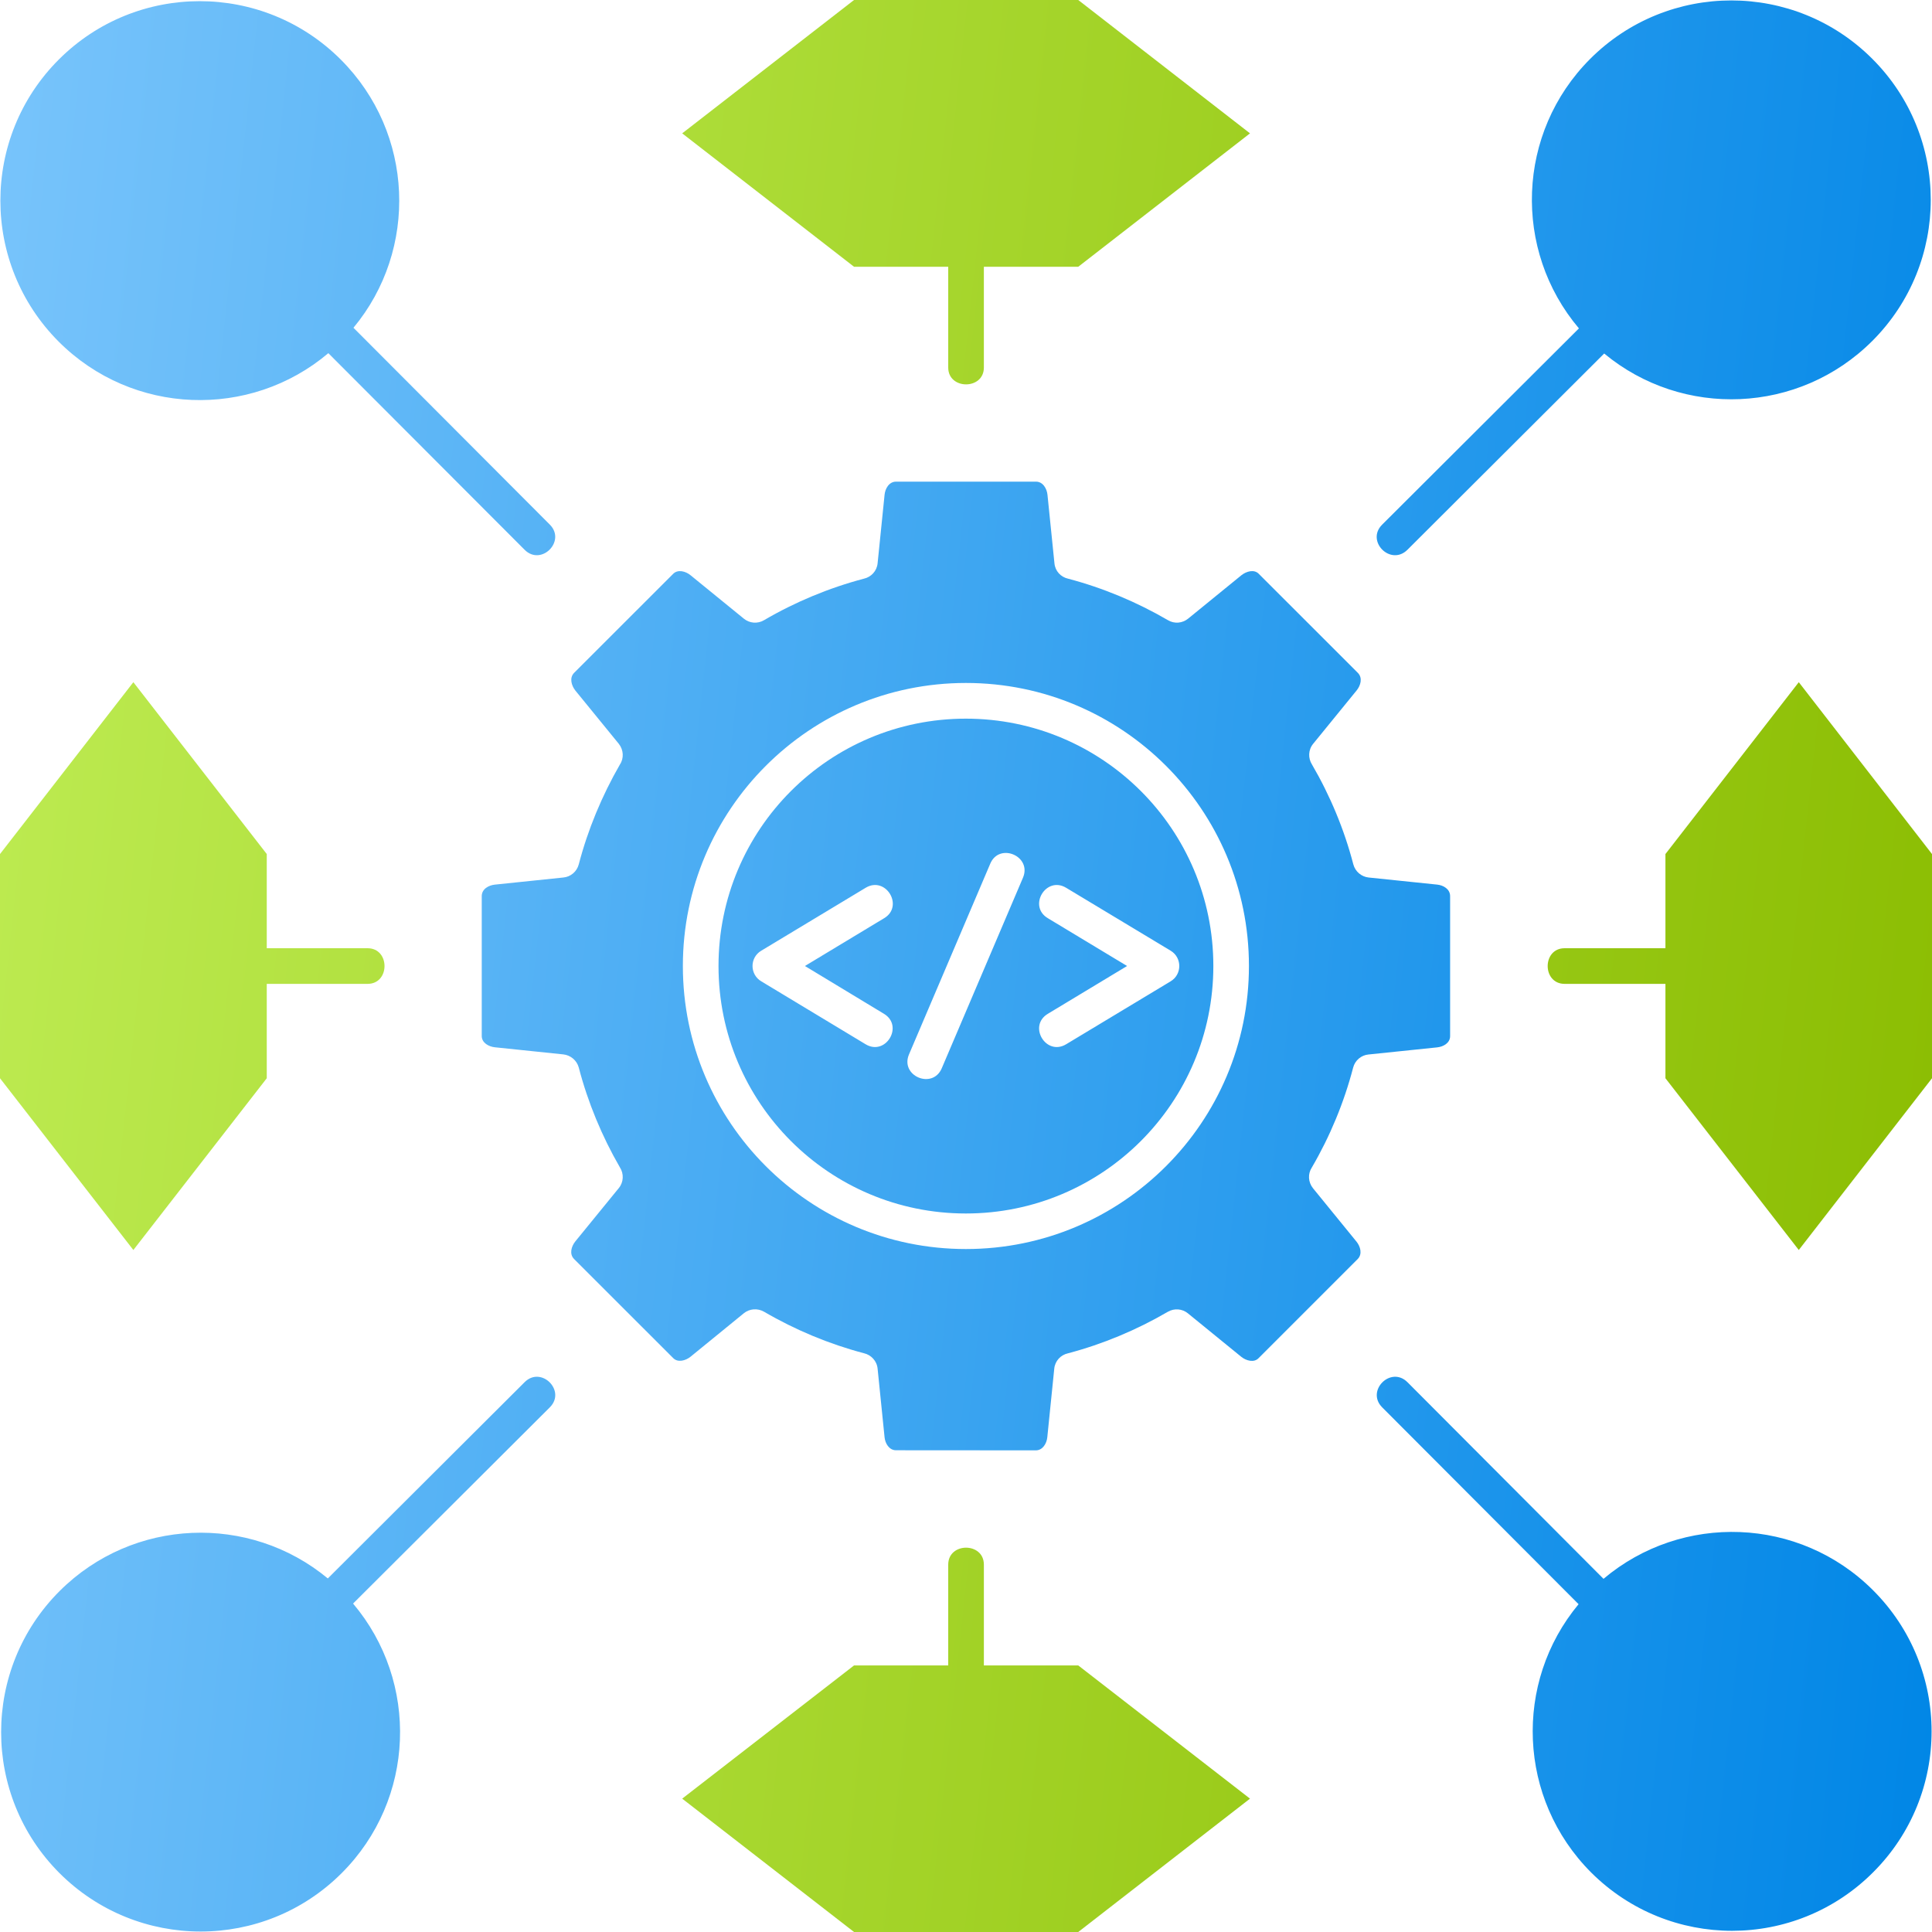
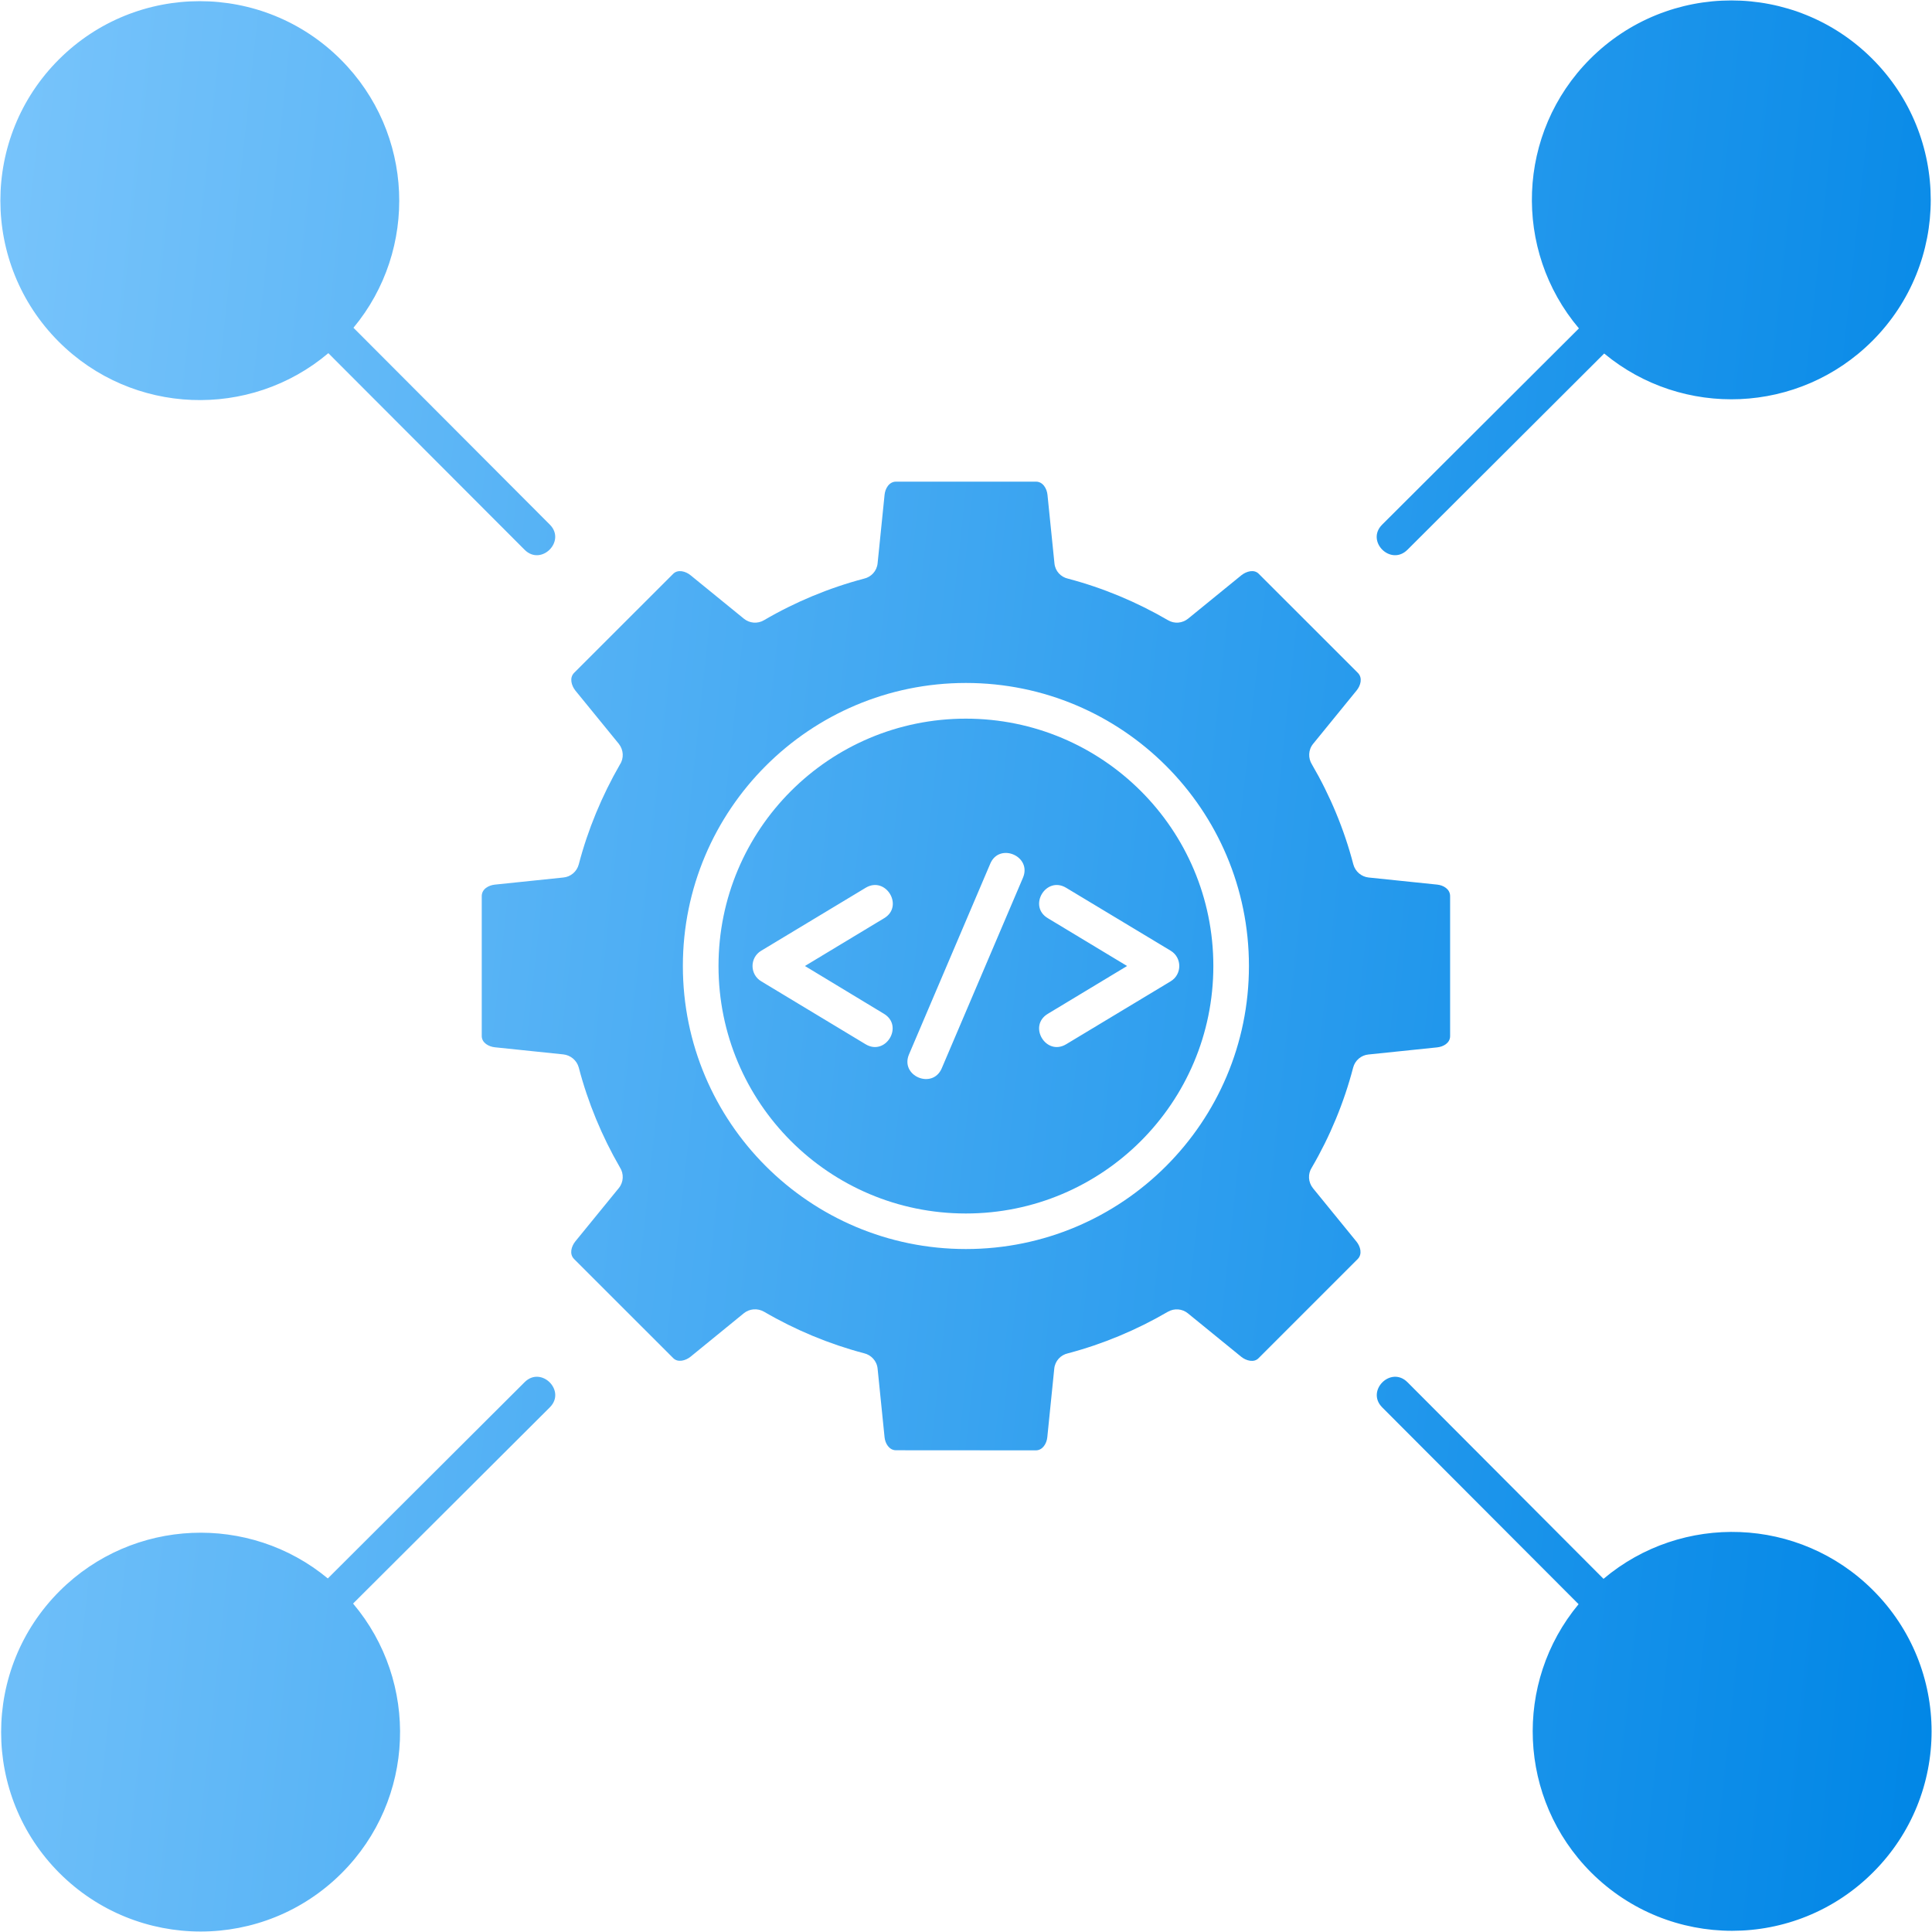
<svg xmlns="http://www.w3.org/2000/svg" width="40" height="40" viewBox="0 0 40 40" fill="none">
-   <path d="M17.682 5.523H19.632V7.61C19.632 8.074 20.37 8.074 20.37 7.61V5.523H22.324L25.88 2.761L22.324 0H17.682L14.124 2.761L17.682 5.523ZM5.523 22.324V20.37H7.61C8.078 20.37 8.078 19.632 7.61 19.632H5.523V17.682L2.761 14.124L0 17.682V22.324L2.761 25.88L5.523 22.324ZM22.324 34.481H20.37V32.394C20.37 31.926 19.632 31.926 19.632 32.394V34.481H17.682L14.124 37.239L17.682 40H22.324L25.88 37.239L22.324 34.481ZM34.481 17.682V19.632H32.394C31.926 19.632 31.926 20.37 32.394 20.37H34.481V22.324L37.242 25.88L40 22.324V17.682L37.242 14.124L34.481 17.682Z" fill="url(#paint0_linear_4160_1503)" />
-   <path d="M1.216 1.234C-0.395 2.845 -0.395 5.461 1.216 7.074C2.744 8.602 5.176 8.683 6.798 7.312L10.861 11.382C11.204 11.727 11.725 11.205 11.384 10.862L7.318 6.786C8.663 5.168 8.577 2.755 7.056 1.234C5.443 -0.379 2.827 -0.379 1.216 1.234ZM1.233 38.782C2.848 40.393 5.46 40.393 7.073 38.782C8.603 37.254 8.682 34.824 7.31 33.2L11.384 29.137C11.727 28.794 11.204 28.273 10.861 28.617L6.787 32.68C5.165 31.335 2.754 31.423 1.233 32.942C-0.38 34.555 -0.38 37.169 1.233 38.782ZM38.78 38.765C40.395 37.154 40.395 34.538 38.78 32.925C37.252 31.397 34.823 31.318 33.199 32.688L29.14 28.617C28.795 28.273 28.275 28.794 28.616 29.137L32.683 33.213C31.333 34.835 31.424 37.245 32.941 38.766C34.557 40.379 37.167 40.378 38.78 38.765ZM38.764 1.218C37.153 -0.394 34.537 -0.394 32.924 1.218C31.396 2.746 31.317 5.177 32.69 6.799L28.616 10.862C28.271 11.205 28.793 11.727 29.14 11.382L33.213 7.319C34.836 8.665 37.245 8.578 38.766 7.057C40.377 5.444 40.377 2.829 38.764 1.218ZM25.121 20C25.121 22.83 22.828 25.124 19.997 25.124C17.167 25.124 14.876 22.831 14.876 20C14.876 17.17 17.167 14.879 19.997 14.879C22.828 14.879 25.121 17.17 25.121 20ZM25.858 20C25.858 16.763 23.235 14.14 19.998 14.14C16.763 14.14 14.138 16.763 14.138 20C14.138 23.237 16.763 25.86 19.998 25.86C23.235 25.86 25.858 23.237 25.858 20ZM30.023 18.553V21.451C30.023 21.595 29.883 21.672 29.753 21.685L28.334 21.832C28.185 21.845 28.054 21.952 28.015 22.105C27.827 22.826 27.536 23.528 27.16 24.172C27.075 24.301 27.082 24.474 27.184 24.601L28.085 25.707C28.166 25.807 28.211 25.965 28.109 26.068L26.061 28.116C25.965 28.22 25.799 28.172 25.7 28.092L24.594 27.191C24.48 27.097 24.314 27.08 24.177 27.16C23.532 27.536 22.832 27.829 22.111 28.019C21.96 28.052 21.842 28.177 21.827 28.339L21.683 29.759C21.67 29.884 21.589 30.028 21.445 30.028L18.551 30.026C18.407 30.026 18.326 29.882 18.314 29.757L18.17 28.338C18.155 28.175 18.033 28.05 17.886 28.017C17.165 27.827 16.463 27.534 15.819 27.158C15.683 27.08 15.517 27.095 15.401 27.189L14.295 28.091C14.199 28.168 14.033 28.22 13.934 28.114L11.886 26.067C11.782 25.963 11.83 25.805 11.909 25.705L12.811 24.599C12.914 24.474 12.918 24.299 12.835 24.17C12.463 23.528 12.171 22.824 11.983 22.103C11.943 21.952 11.81 21.845 11.662 21.83L10.247 21.683C10.118 21.67 9.974 21.591 9.974 21.449V18.553C9.974 18.405 10.118 18.328 10.247 18.315L11.662 18.168C11.812 18.155 11.943 18.048 11.983 17.895C12.171 17.174 12.463 16.474 12.835 15.828C12.92 15.699 12.912 15.526 12.811 15.399L11.909 14.293C11.832 14.193 11.784 14.035 11.886 13.931L13.934 11.884C14.033 11.78 14.197 11.828 14.295 11.908L15.401 12.809C15.515 12.903 15.683 12.921 15.819 12.84C16.461 12.464 17.165 12.171 17.886 11.981C18.035 11.948 18.155 11.823 18.17 11.661L18.314 10.245C18.326 10.116 18.407 9.972 18.551 9.972H21.449C21.593 9.972 21.674 10.116 21.687 10.245L21.831 11.661C21.845 11.823 21.963 11.948 22.114 11.981C22.835 12.171 23.536 12.464 24.181 12.84C24.317 12.921 24.481 12.903 24.598 12.809L25.704 11.908C25.803 11.83 25.967 11.778 26.065 11.884L28.113 13.931C28.216 14.035 28.17 14.193 28.089 14.293L27.188 15.399C27.084 15.524 27.081 15.699 27.163 15.828C27.54 16.474 27.831 17.174 28.019 17.895C28.059 18.046 28.188 18.153 28.338 18.168L29.757 18.315C29.883 18.328 30.023 18.407 30.023 18.553ZM17.922 18.381L15.758 19.685C15.521 19.828 15.519 20.175 15.764 20.319L17.921 21.62C18.337 21.871 18.717 21.241 18.302 20.99L16.665 20L18.306 19.01C18.721 18.761 18.339 18.129 17.922 18.381ZM21.694 19.01L23.335 20L21.694 20.99C21.277 21.241 21.657 21.871 22.074 21.62L24.234 20.319C24.477 20.175 24.474 19.828 24.24 19.685L22.074 18.381C21.657 18.129 21.277 18.761 21.694 19.01ZM19.497 22.12L21.18 18.171C21.368 17.725 20.691 17.438 20.503 17.88L18.82 21.83C18.63 22.275 19.305 22.562 19.497 22.12Z" fill="url(#paint1_linear_4160_1503)" />
+   <path d="M1.216 1.234C-0.395 2.845 -0.395 5.461 1.216 7.074C2.744 8.602 5.176 8.683 6.798 7.312L10.861 11.382C11.204 11.727 11.725 11.205 11.384 10.862L7.318 6.786C8.663 5.168 8.577 2.755 7.056 1.234C5.443 -0.379 2.827 -0.379 1.216 1.234ZM1.233 38.782C2.848 40.393 5.46 40.393 7.073 38.782C8.603 37.254 8.682 34.824 7.31 33.2L11.384 29.137C11.727 28.794 11.204 28.273 10.861 28.617L6.787 32.68C5.165 31.335 2.754 31.423 1.233 32.942C-0.38 34.555 -0.38 37.169 1.233 38.782ZM38.78 38.765C40.395 37.154 40.395 34.538 38.78 32.925C37.252 31.397 34.823 31.318 33.199 32.688L29.14 28.617C28.795 28.273 28.275 28.794 28.616 29.137L32.683 33.213C31.333 34.835 31.424 37.245 32.941 38.766C34.557 40.379 37.167 40.378 38.78 38.765M38.764 1.218C37.153 -0.394 34.537 -0.394 32.924 1.218C31.396 2.746 31.317 5.177 32.69 6.799L28.616 10.862C28.271 11.205 28.793 11.727 29.14 11.382L33.213 7.319C34.836 8.665 37.245 8.578 38.766 7.057C40.377 5.444 40.377 2.829 38.764 1.218ZM25.121 20C25.121 22.83 22.828 25.124 19.997 25.124C17.167 25.124 14.876 22.831 14.876 20C14.876 17.17 17.167 14.879 19.997 14.879C22.828 14.879 25.121 17.17 25.121 20ZM25.858 20C25.858 16.763 23.235 14.14 19.998 14.14C16.763 14.14 14.138 16.763 14.138 20C14.138 23.237 16.763 25.86 19.998 25.86C23.235 25.86 25.858 23.237 25.858 20ZM30.023 18.553V21.451C30.023 21.595 29.883 21.672 29.753 21.685L28.334 21.832C28.185 21.845 28.054 21.952 28.015 22.105C27.827 22.826 27.536 23.528 27.16 24.172C27.075 24.301 27.082 24.474 27.184 24.601L28.085 25.707C28.166 25.807 28.211 25.965 28.109 26.068L26.061 28.116C25.965 28.22 25.799 28.172 25.7 28.092L24.594 27.191C24.48 27.097 24.314 27.08 24.177 27.16C23.532 27.536 22.832 27.829 22.111 28.019C21.96 28.052 21.842 28.177 21.827 28.339L21.683 29.759C21.67 29.884 21.589 30.028 21.445 30.028L18.551 30.026C18.407 30.026 18.326 29.882 18.314 29.757L18.17 28.338C18.155 28.175 18.033 28.05 17.886 28.017C17.165 27.827 16.463 27.534 15.819 27.158C15.683 27.08 15.517 27.095 15.401 27.189L14.295 28.091C14.199 28.168 14.033 28.22 13.934 28.114L11.886 26.067C11.782 25.963 11.83 25.805 11.909 25.705L12.811 24.599C12.914 24.474 12.918 24.299 12.835 24.17C12.463 23.528 12.171 22.824 11.983 22.103C11.943 21.952 11.81 21.845 11.662 21.83L10.247 21.683C10.118 21.67 9.974 21.591 9.974 21.449V18.553C9.974 18.405 10.118 18.328 10.247 18.315L11.662 18.168C11.812 18.155 11.943 18.048 11.983 17.895C12.171 17.174 12.463 16.474 12.835 15.828C12.92 15.699 12.912 15.526 12.811 15.399L11.909 14.293C11.832 14.193 11.784 14.035 11.886 13.931L13.934 11.884C14.033 11.78 14.197 11.828 14.295 11.908L15.401 12.809C15.515 12.903 15.683 12.921 15.819 12.84C16.461 12.464 17.165 12.171 17.886 11.981C18.035 11.948 18.155 11.823 18.17 11.661L18.314 10.245C18.326 10.116 18.407 9.972 18.551 9.972H21.449C21.593 9.972 21.674 10.116 21.687 10.245L21.831 11.661C21.845 11.823 21.963 11.948 22.114 11.981C22.835 12.171 23.536 12.464 24.181 12.84C24.317 12.921 24.481 12.903 24.598 12.809L25.704 11.908C25.803 11.83 25.967 11.778 26.065 11.884L28.113 13.931C28.216 14.035 28.17 14.193 28.089 14.293L27.188 15.399C27.084 15.524 27.081 15.699 27.163 15.828C27.54 16.474 27.831 17.174 28.019 17.895C28.059 18.046 28.188 18.153 28.338 18.168L29.757 18.315C29.883 18.328 30.023 18.407 30.023 18.553ZM17.922 18.381L15.758 19.685C15.521 19.828 15.519 20.175 15.764 20.319L17.921 21.62C18.337 21.871 18.717 21.241 18.302 20.99L16.665 20L18.306 19.01C18.721 18.761 18.339 18.129 17.922 18.381ZM21.694 19.01L23.335 20L21.694 20.99C21.277 21.241 21.657 21.871 22.074 21.62L24.234 20.319C24.477 20.175 24.474 19.828 24.24 19.685L22.074 18.381C21.657 18.129 21.277 18.761 21.694 19.01ZM19.497 22.12L21.18 18.171C21.368 17.725 20.691 17.438 20.503 17.88L18.82 21.83C18.63 22.275 19.305 22.562 19.497 22.12Z" fill="url(#paint1_linear_4160_1503)" />
  <defs>
    <linearGradient id="paint0_linear_4160_1503" x1="0" y1="0" x2="43.815" y2="4.741" gradientUnits="userSpaceOnUse">
      <stop stop-color="#BEEC53" />
      <stop offset="1" stop-color="#8ABC00" />
    </linearGradient>
    <linearGradient id="paint1_linear_4160_1503" x1="0.008" y1="0.009" x2="43.805" y2="4.749" gradientUnits="userSpaceOnUse">
      <stop stop-color="#78C4FB" />
      <stop offset="1" stop-color="#0086E6" />
    </linearGradient>
  </defs>
</svg>